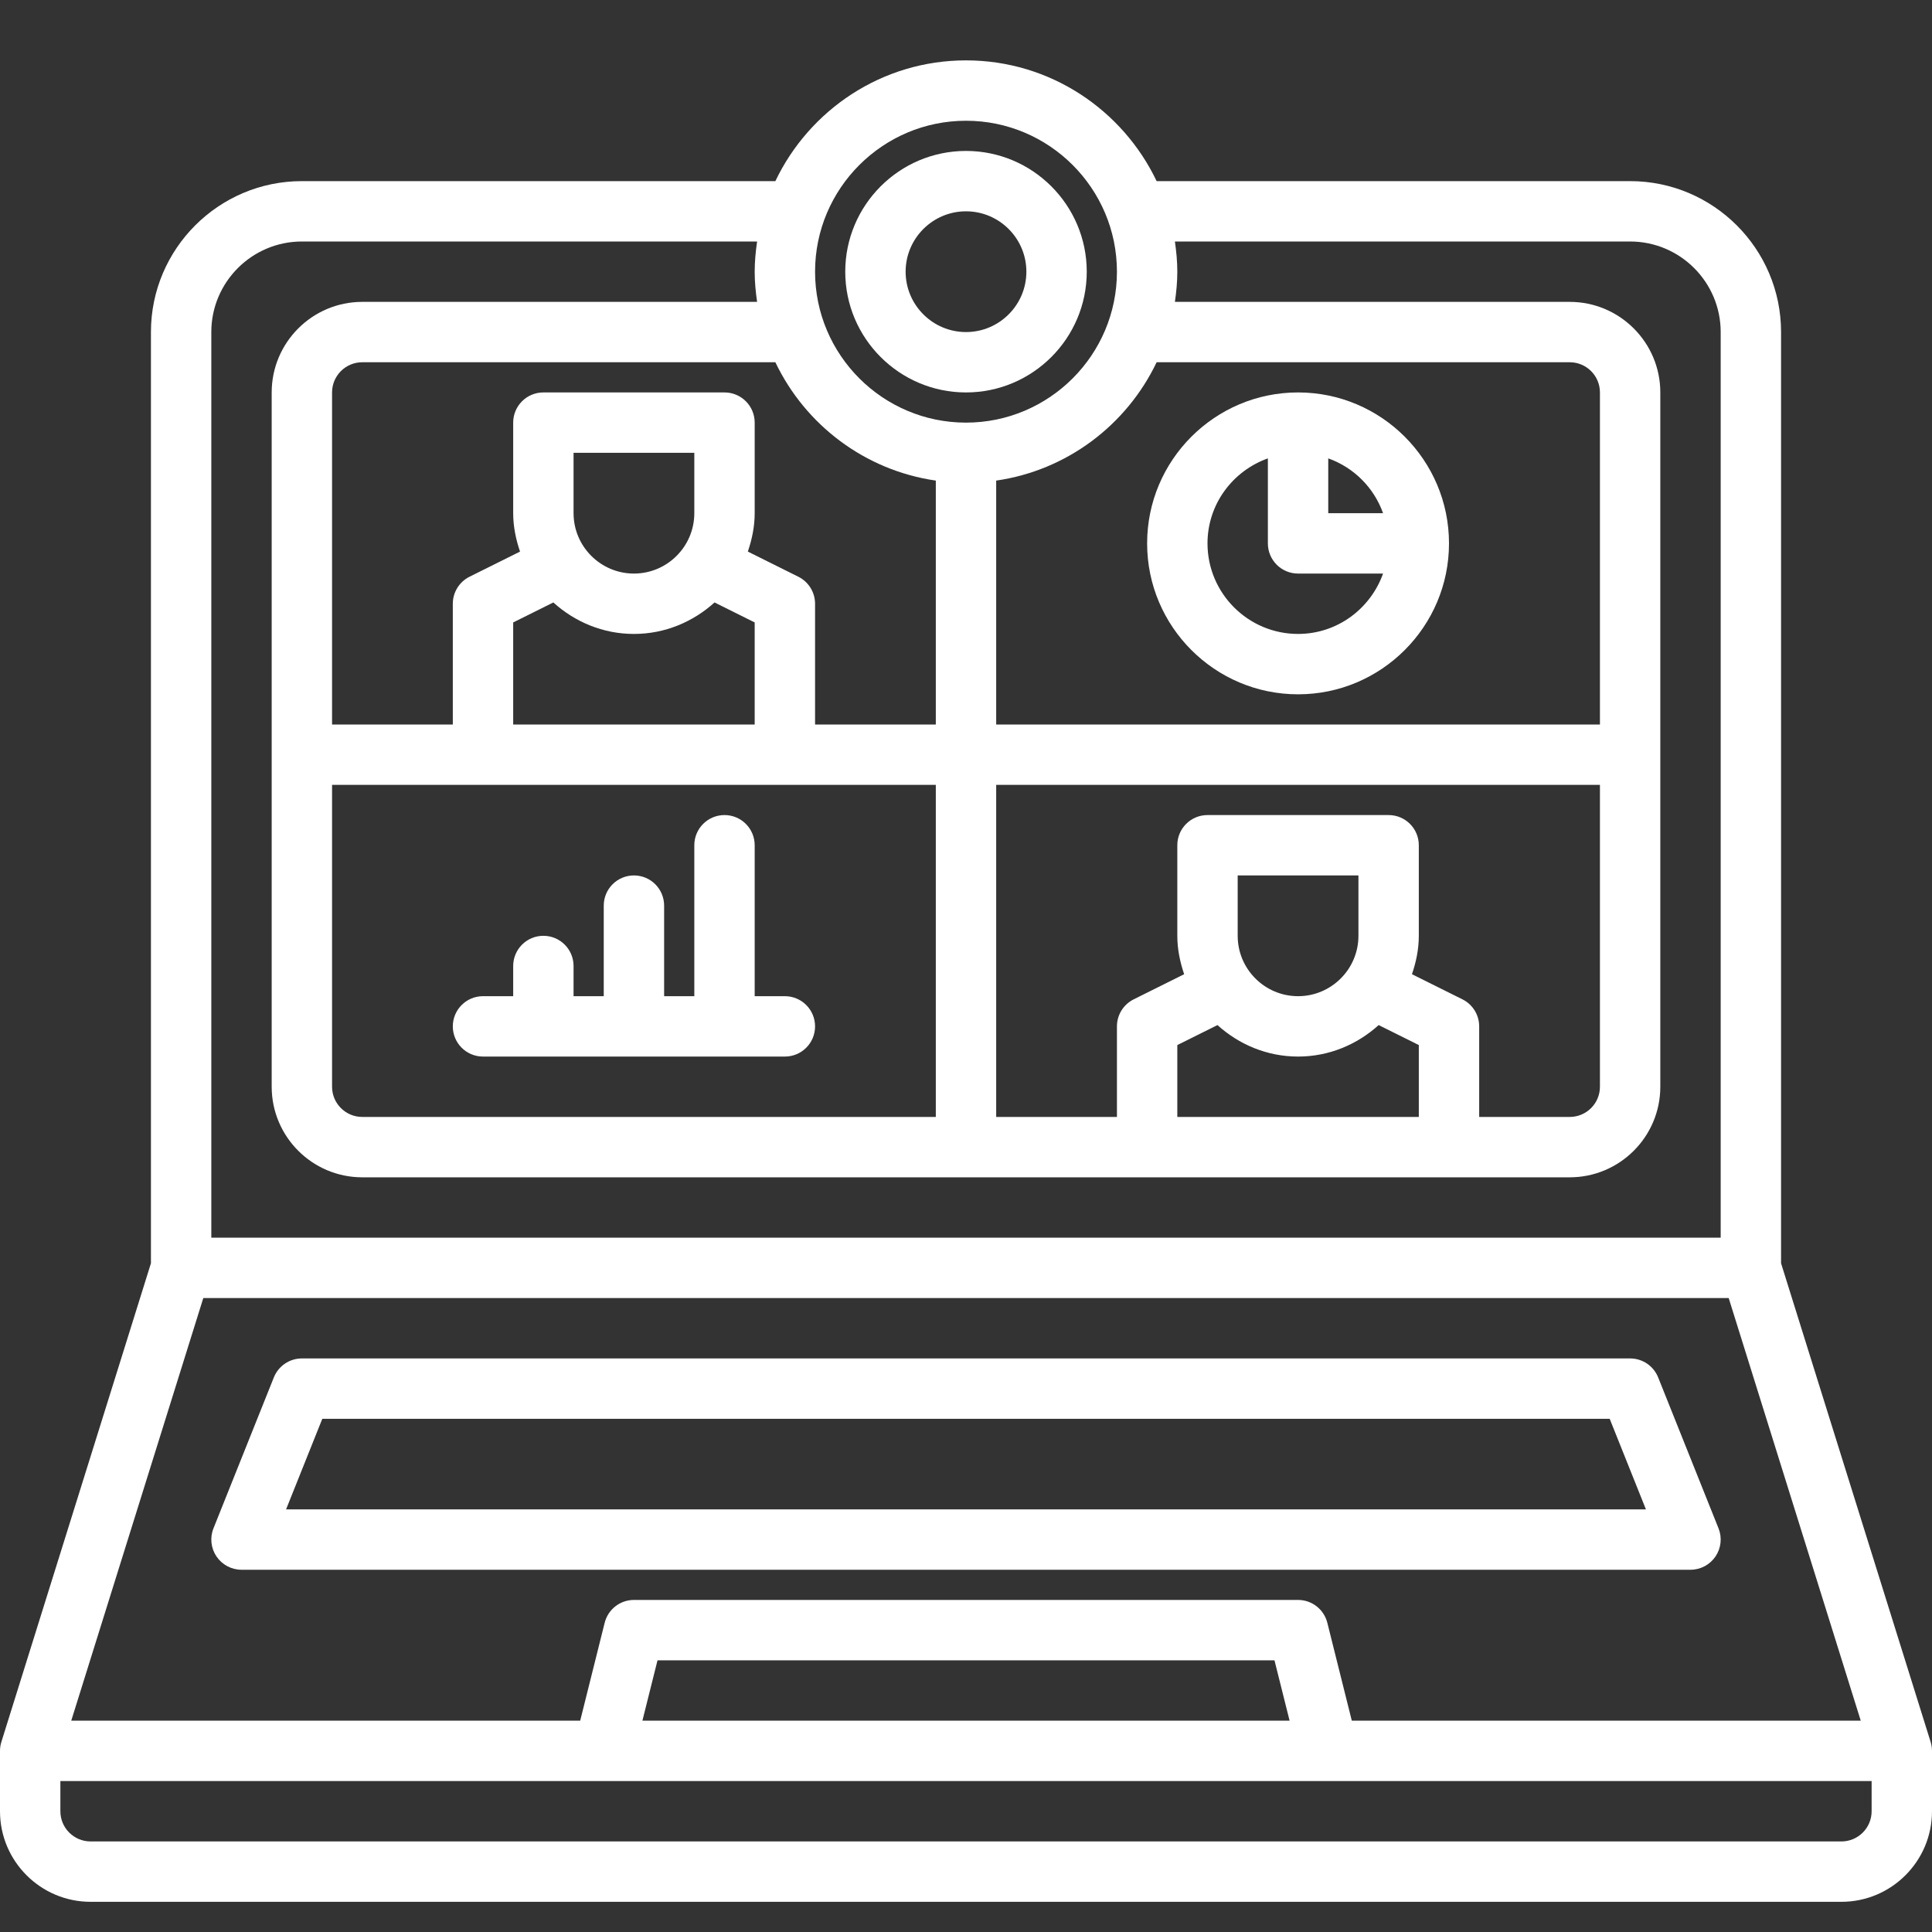
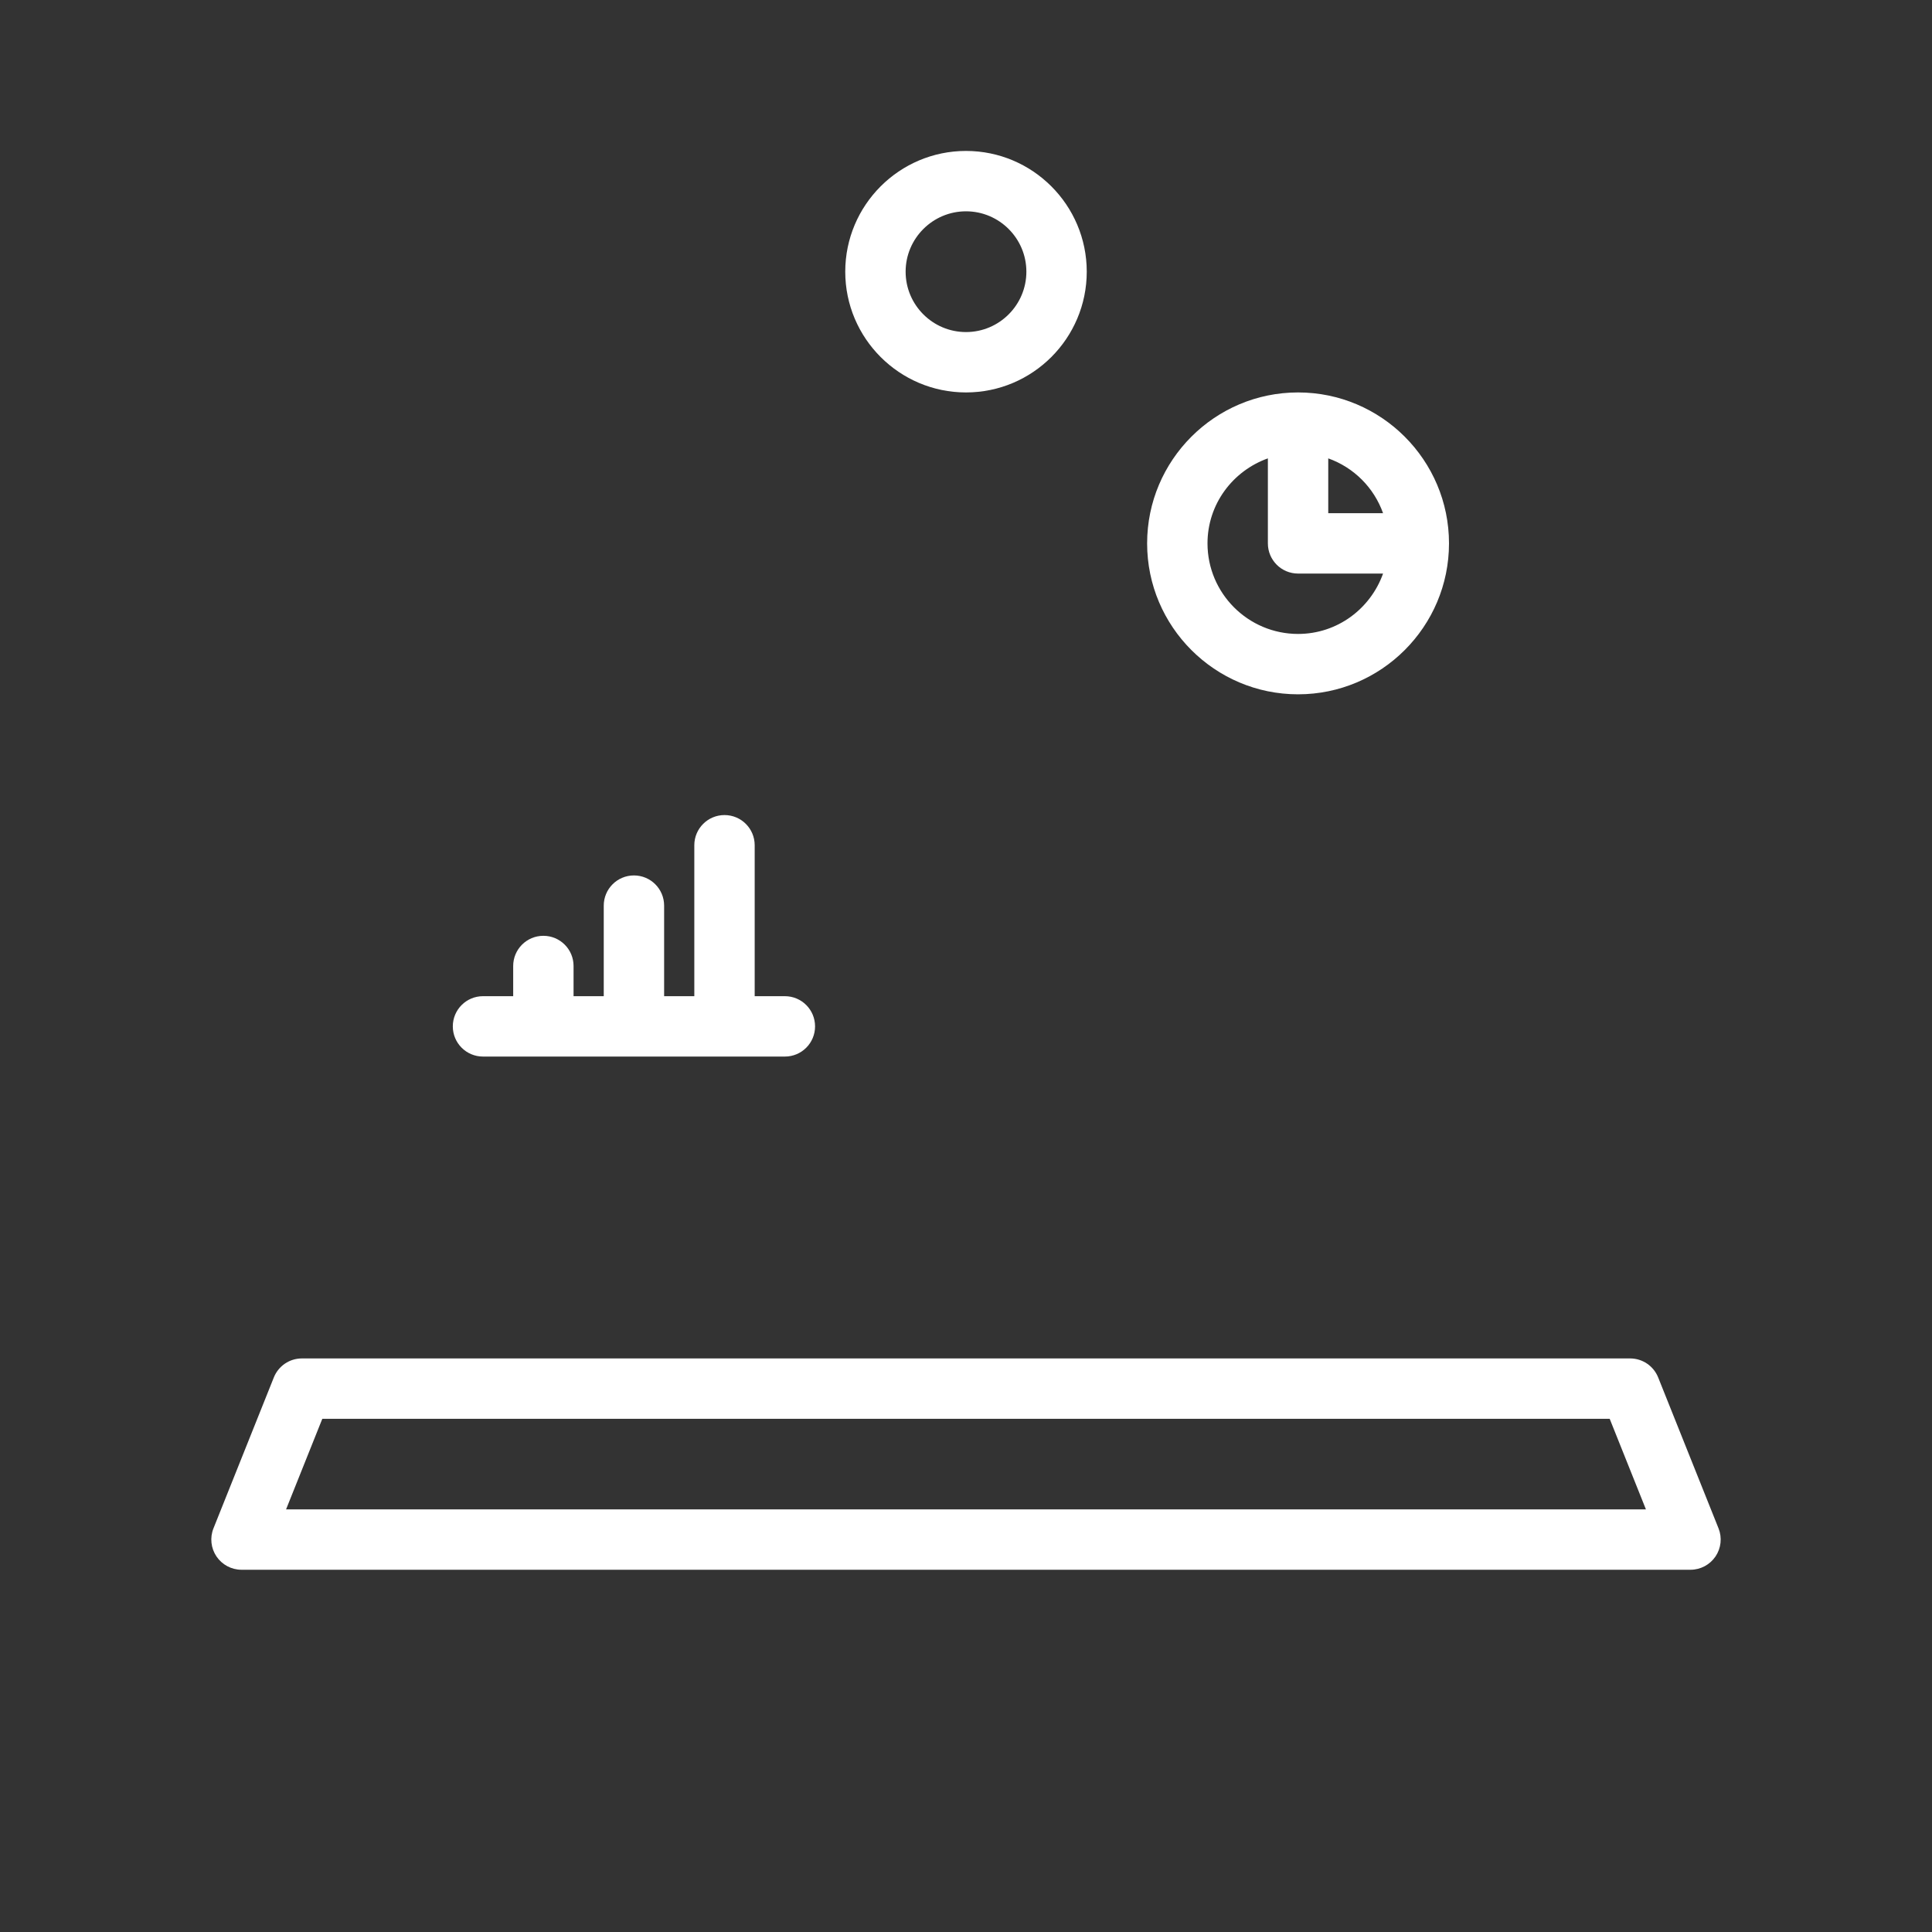
<svg xmlns="http://www.w3.org/2000/svg" id="SvgjsSvg1019" width="256" height="256" version="1.1">
  <rect width="100%" height="100%" fill="#333333" stroke="none" />
  <defs id="SvgjsDefs1020" />
  <g id="SvgjsG1021">
    <svg enable-background="new 0 0 512 512" viewBox="0 0 512 512" width="256" height="256">
-       <path d="M472,334.781V88c0-22.055-17.945-40-40-40H306.519C297.507,29.115,278.279,16,256,16s-41.507,13.115-50.519,32H80   c-22.055,0-40,17.945-40,40v246.781L0.367,461.617C0.125,462.383,0,463.188,0,464v16c0,13.234,10.766,24,24,24h464   c13.234,0,24-10.766,24-24v-16c0-0.812-0.125-1.617-0.367-2.383L472,334.781z M306.519,96H416c4.414,0,8,3.586,8,8v88H264v-64.639   C282.818,124.649,298.609,112.577,306.519,96z M387.562,264.836l-13.375-6.659C375.275,254.961,376,251.579,376,248v-24   c0-4.422-3.578-8-8-8h-48c-4.422,0-8,3.578-8,8v24c0,3.579,0.725,6.961,1.812,10.177l-13.375,6.659   C297.719,266.188,296,268.969,296,272v24h-32v-88h160v80c0,4.414-3.586,8-8,8h-24v-24C392,268.969,390.281,266.188,387.562,264.836   z M344,280c8.238,0,15.683-3.213,21.36-8.343l10.64,5.296V296h-64v-19.047l10.64-5.296C328.317,276.787,335.762,280,344,280z    M328,248v-16h32v16c0,8.82-7.18,16-16,16S328,256.82,328,248z M256,32c22.055,0,40,17.945,40,40s-17.945,40-40,40   s-40-17.945-40-40S233.945,32,256,32z M248,127.361V192h-32v-32c0-3.031-1.719-5.812-4.438-7.164l-13.375-6.659   C199.275,142.961,200,139.579,200,136v-24c0-4.422-3.578-8-8-8h-48c-4.422,0-8,3.578-8,8v24c0,3.579,0.725,6.961,1.812,10.177   l-13.375,6.659C121.719,154.188,120,156.969,120,160v32H88v-88c0-4.414,3.586-8,8-8h109.481   C213.391,112.577,229.182,124.649,248,127.361z M168,168c8.238,0,15.683-3.213,21.36-8.343l10.64,5.296V192h-64v-27.047   l10.64-5.296C152.317,164.787,159.762,168,168,168z M152,136v-16h32v16c0,8.82-7.18,16-16,16S152,144.82,152,136z M248,208v88H96   c-4.414,0-8-3.586-8-8v-80H248z M56,88c0-13.234,10.766-24,24-24h120.639c-0.377,2.62-0.639,5.277-0.639,8s0.262,5.38,0.639,8H96   c-13.234,0-24,10.766-24,24v184c0,13.234,10.766,24,24,24h320c13.234,0,24-10.766,24-24V104c0-13.234-10.766-24-24-24H311.361   c0.377-2.62,0.639-5.277,0.639-8s-0.262-5.38-0.639-8H432c13.234,0,24,10.766,24,24v240H56V88z M53.877,344h404.245l34.997,112   H358.242l-6.484-25.938C350.867,426.5,347.672,424,344,424H168c-3.672,0-6.867,2.5-7.758,6.062L153.758,456H18.88L53.877,344z    M341.755,456h-171.51l4.005-16h163.5L341.755,456z M496,480c0,4.414-3.586,8-8,8H24c-4.414,0-8-3.586-8-8v-8h480V480z" fill="#ffffff" class="color000 svgShape" />
      <path d="M454.625 412.484c1.484-2.195 1.789-4.992.805-7.453l-16-40c-1.219-3.039-4.156-5.031-7.43-5.031H80c-3.273 0-6.211 1.992-7.43 5.031l-16 40c-.984 2.461-.68 5.258.805 7.453C58.867 414.68 61.344 416 64 416h384C450.656 416 453.133 414.68 454.625 412.484zM75.812 400l9.602-24h341.172l9.602 24H75.812zM344 184c22.055 0 40-17.945 40-40s-17.945-40-40-40-40 17.945-40 40S321.945 184 344 184zM352 121.474c6.777 2.417 12.109 7.749 14.526 14.526H352V121.474zM336 121.474V144c0 4.422 3.578 8 8 8h22.526c-3.313 9.292-12.11 16-22.526 16-13.234 0-24-10.766-24-24C320 133.584 326.708 124.787 336 121.474zM128 280h80c4.422 0 8-3.578 8-8s-3.578-8-8-8h-8v-40c0-4.422-3.578-8-8-8s-8 3.578-8 8v40h-8v-24c0-4.422-3.578-8-8-8s-8 3.578-8 8v24h-8v-8c0-4.422-3.578-8-8-8s-8 3.578-8 8v8h-8c-4.422 0-8 3.578-8 8S123.578 280 128 280zM256 104c17.648 0 32-14.352 32-32s-14.352-32-32-32-32 14.352-32 32S238.352 104 256 104zM256 56c8.82 0 16 7.18 16 16s-7.18 16-16 16-16-7.18-16-16S247.18 56 256 56z" fill="#ffffff" class="color000 svgShape" />
    </svg>
  </g>
</svg>